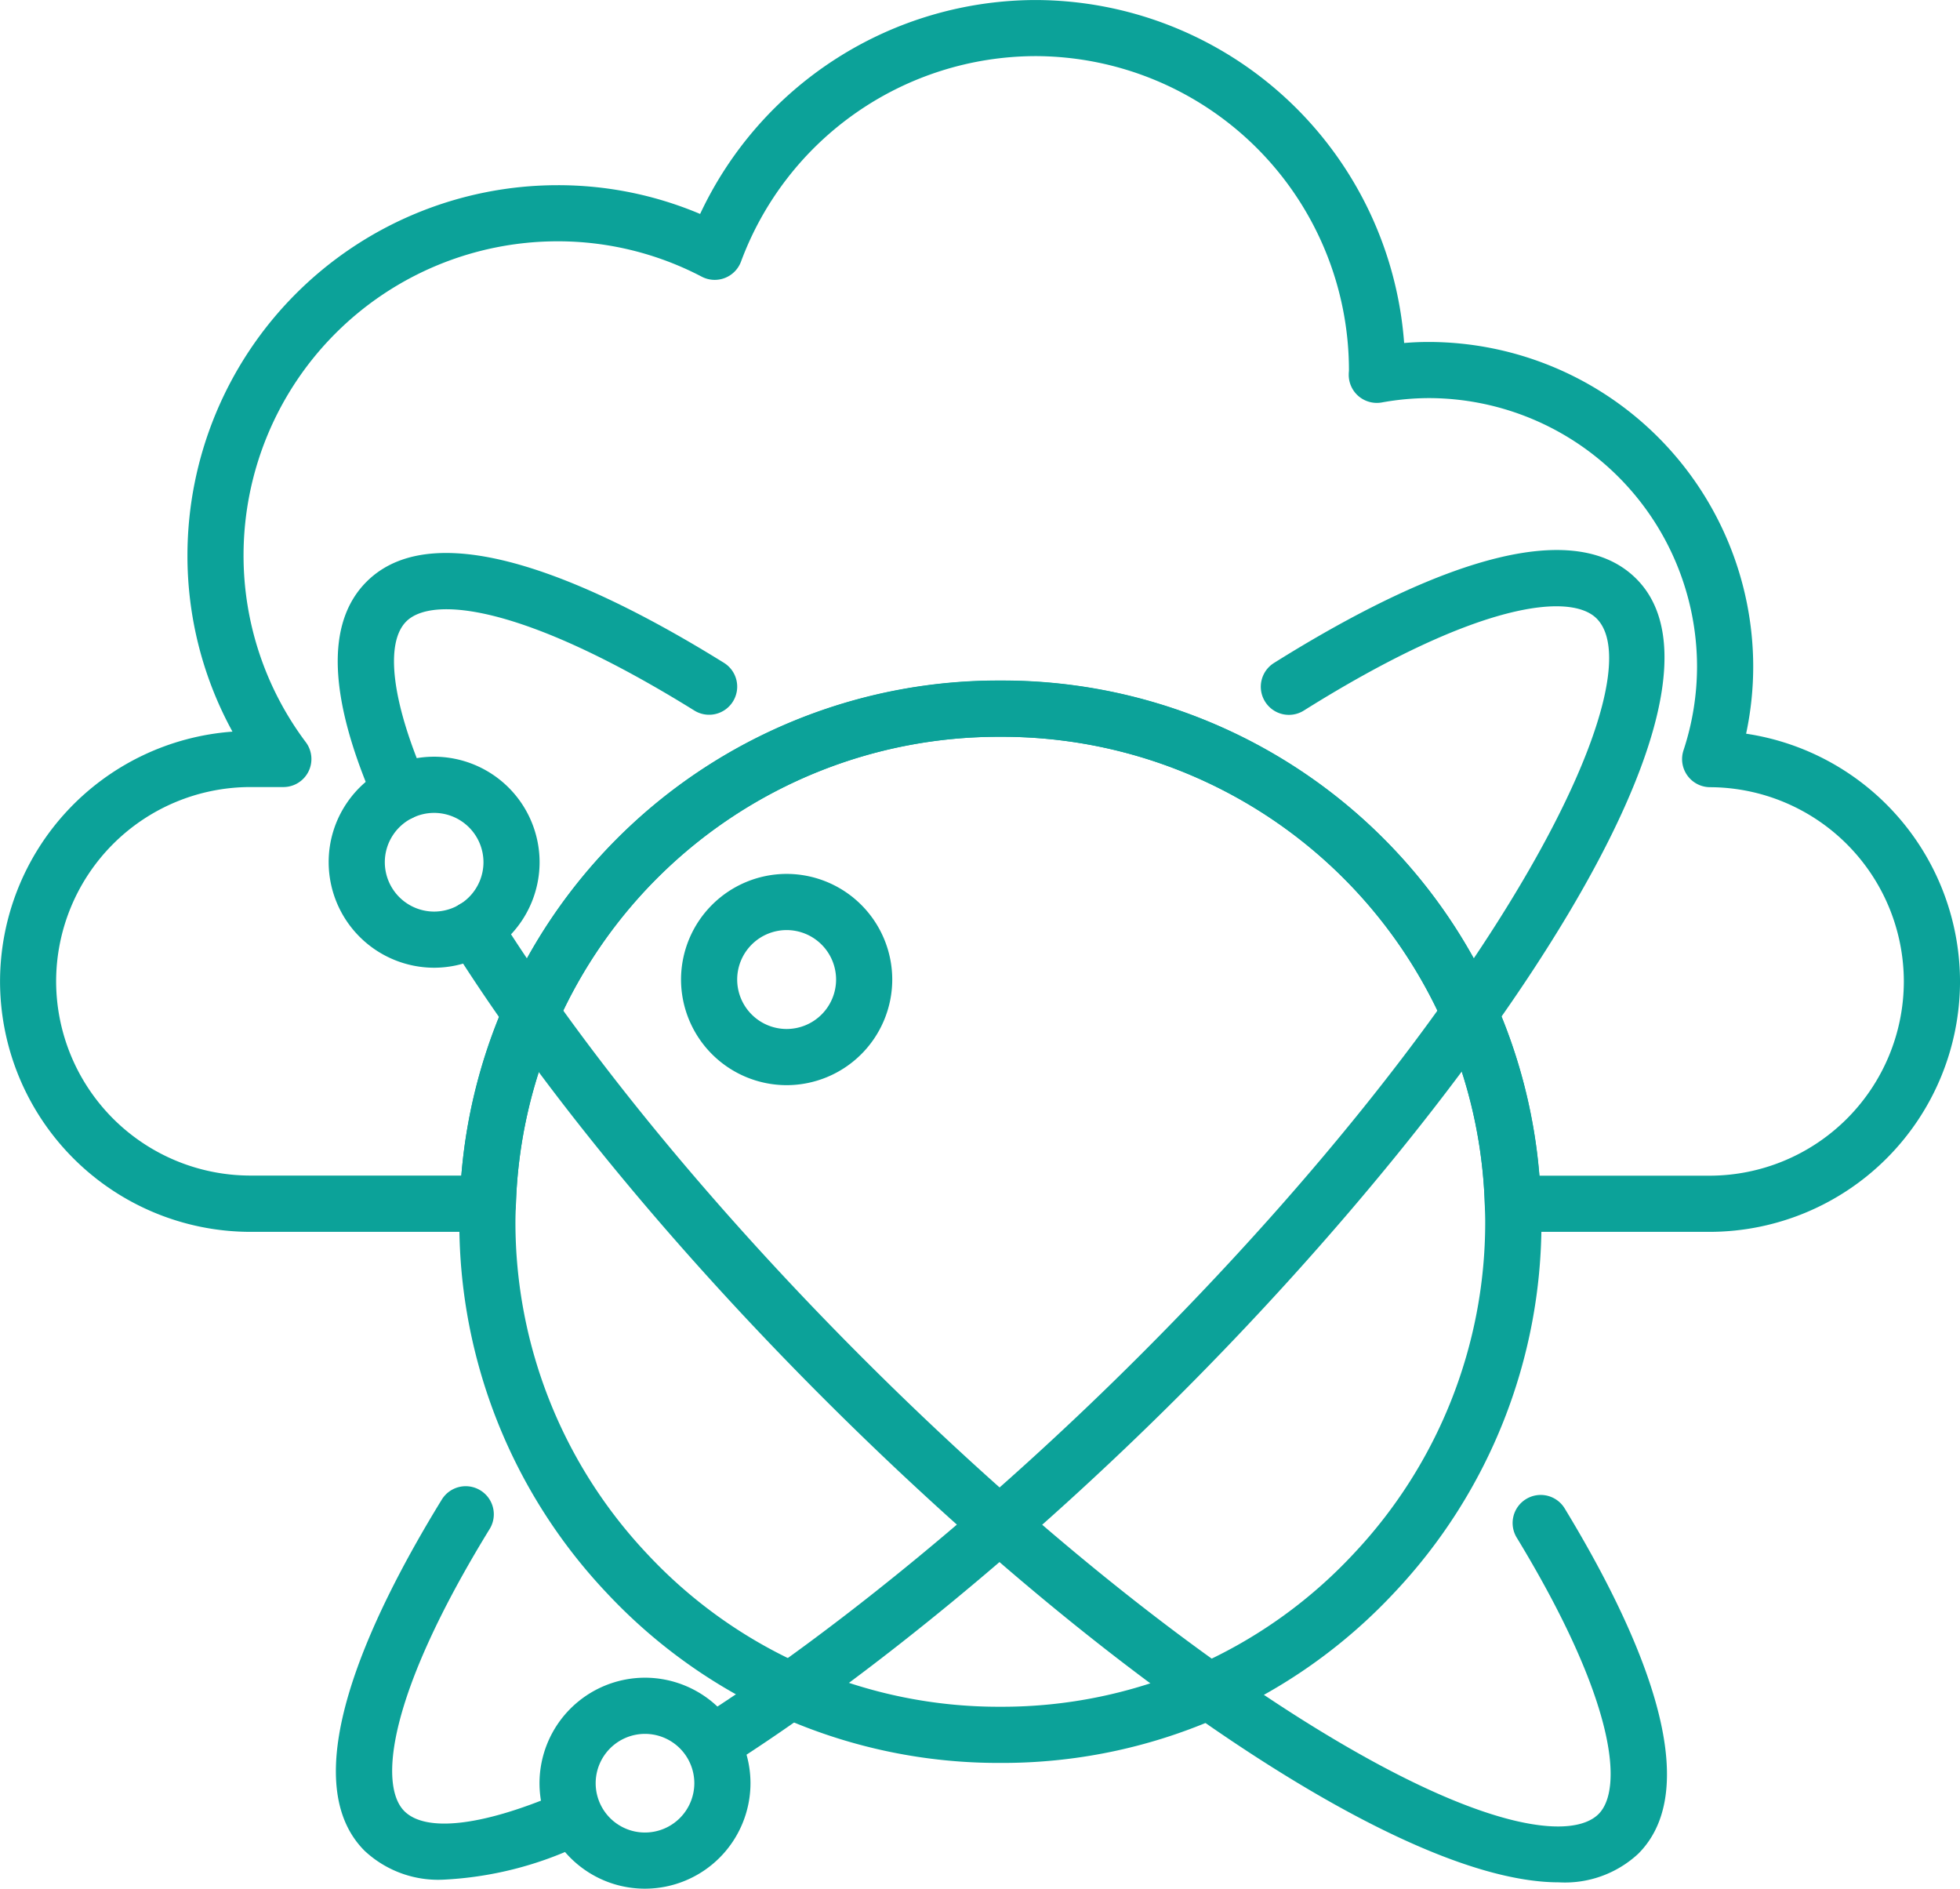
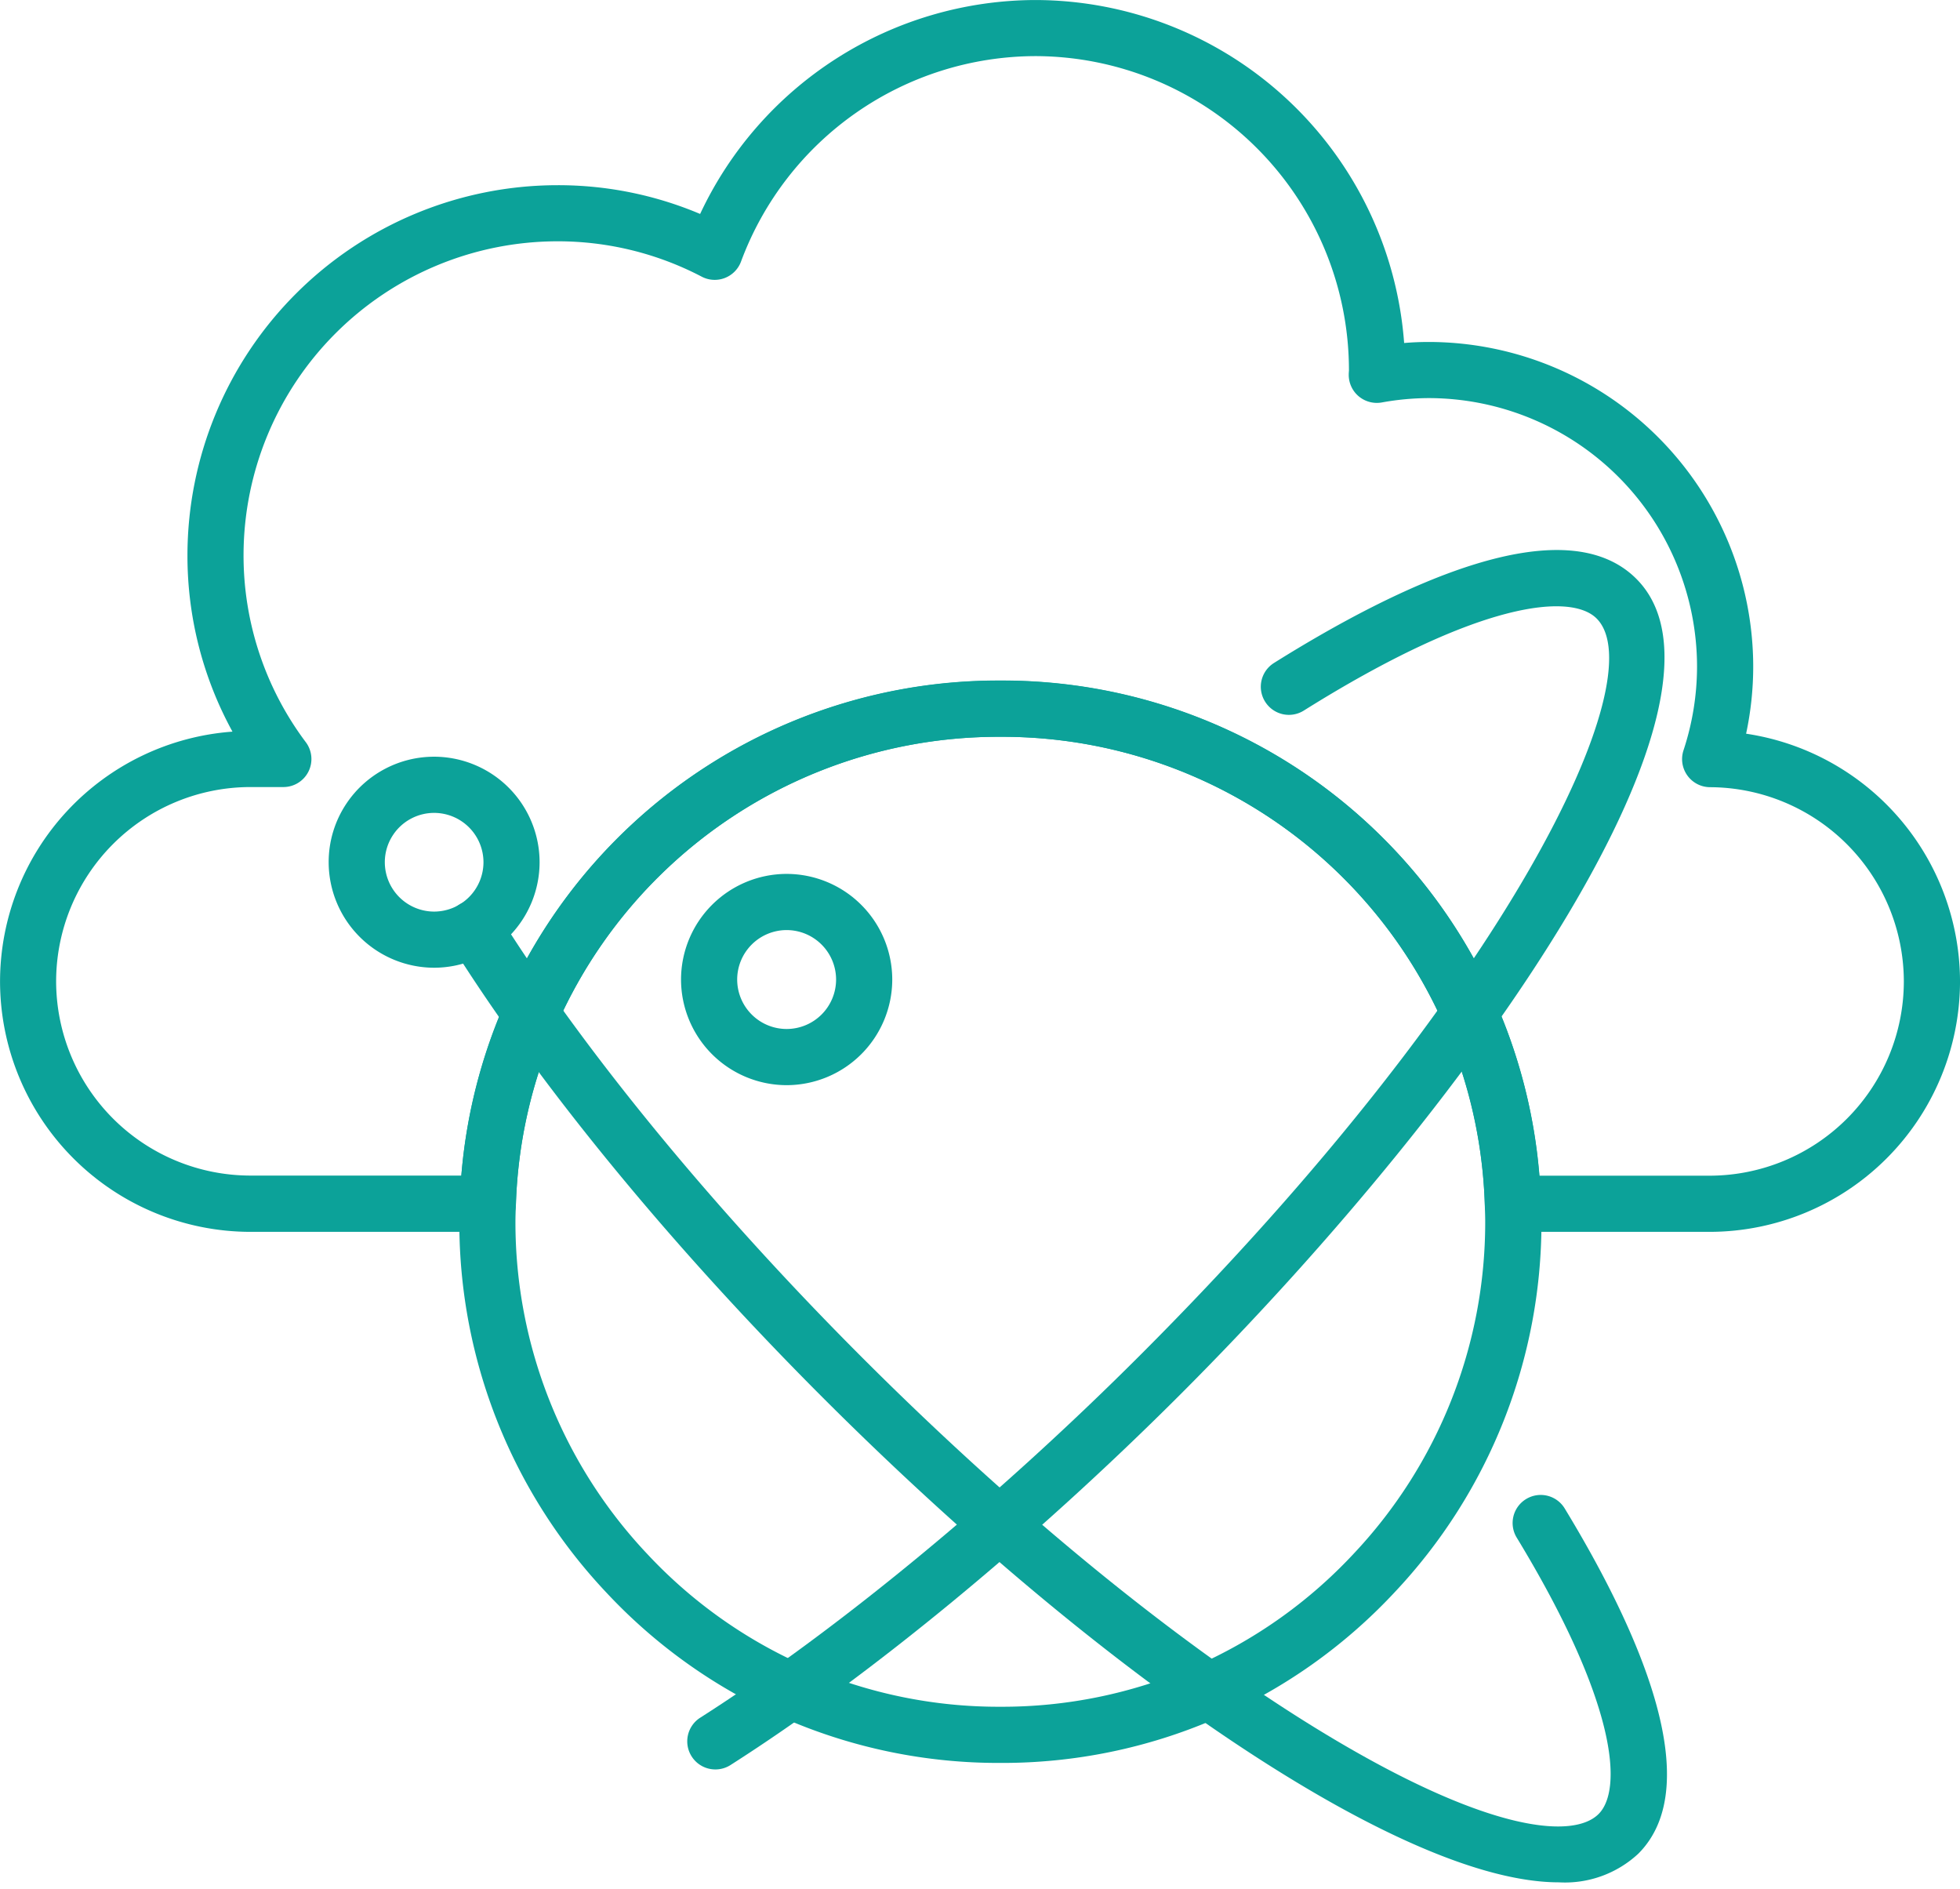
<svg xmlns="http://www.w3.org/2000/svg" data-name="グループ 170" width="139.806" height="134.694">
  <g data-name="グループ 161">
    <path data-name="パス 117" d="M30.968 69.015a7.534 7.534 0 01-7.524-7.526 7.49 7.49 0 011.3-4.23 7.525 7.525 0 016.221-3.293 7.533 7.533 0 017.524 7.524 7.534 7.534 0 01-7.521 7.525zm-2.91-9.5a3.5 3.5 0 00-.609 1.976 3.523 3.523 0 003.518 3.52 3.524 3.524 0 003.519-3.52 3.522 3.522 0 00-3.519-3.518 3.519 3.519 0 00-2.91 1.542z" fill="#0ca299" />
  </g>
  <g data-name="グループ 162">
    <path data-name="パス 118" d="M121.946 87.852h-14.033a2 2 0 01-2-1.933 34.442 34.442 0 00-34.558-33.373 34.441 34.441 0 00-34.556 33.373 2 2 0 01-2 1.933H17.863a17.88 17.88 0 01-17.86-17.86 17.884 17.884 0 0116.579-17.814 26.078 26.078 0 01-3.211-12.581 26.419 26.419 0 0126.39-26.39 25.994 25.994 0 0110.179 2.051A26.487 26.487 0 0173.838.002a26.423 26.423 0 0126.319 24.46 20.359 20.359 0 011.749-.074 23.175 23.175 0 0123.15 23.149 22.967 22.967 0 01-.507 4.788 17.9 17.9 0 0115.258 17.669 17.88 17.88 0 01-17.861 17.858zM109.8 83.846h12.146A13.869 13.869 0 00135.8 69.992a13.876 13.876 0 00-13.82-13.852 2 2 0 01-1.618-.831 2 2 0 01-.278-1.8 19.1 19.1 0 00.965-5.975 19.165 19.165 0 00-19.144-19.143 19.045 19.045 0 00-3.352.313 2.014 2.014 0 01-1.648-.45 2 2 0 01-.7-1.557c0-.091.008-.18.015-.272A22.412 22.412 0 0073.838 4.002a22.46 22.46 0 00-20.98 14.648 2 2 0 01-1.156 1.175 2 2 0 01-1.646-.092 22.116 22.116 0 00-10.3-2.524 22.408 22.408 0 00-22.384 22.384 22.186 22.186 0 004.444 13.342A2 2 0 0122 55.03a2 2 0 01-1.789 1.1h-2.353A13.869 13.869 0 004.004 69.984a13.869 13.869 0 0013.854 13.854h15.049a38.422 38.422 0 0138.446-35.307 38.422 38.422 0 0138.448 35.315z" fill="#0ca299" />
  </g>
  <g data-name="グループ 163">
    <path data-name="パス 119" d="M71.354 125.726a38.231 38.231 0 01-28.09-12.137 38.438 38.438 0 01-10.5-26.452c0-.4.013-.8.028-1.193l.005-.163a38.433 38.433 0 0138.561-37.239 38.433 38.433 0 0138.561 37.24l.005.161c.015.4.028.792.028 1.193a38.439 38.439 0 01-10.491 26.439 38.226 38.226 0 01-28.107 12.151zm0-73.181a34.441 34.441 0 00-34.556 33.373l-.007.167c-.012.349-.025.7-.025 1.048a34.445 34.445 0 009.415 23.705 34.264 34.264 0 0025.173 10.882 34.255 34.255 0 0025.185-10.895 34.445 34.445 0 009.4-23.692c0-.353-.013-.7-.025-1.048l-.005-.166a34.442 34.442 0 00-34.555-33.374z" fill="#0ca299" />
  </g>
  <g data-name="グループ 164">
-     <path data-name="パス 120" d="M28.574 58.52a2 2 0 01-1.836-1.2c-3.32-7.579-3.518-12.906-.592-15.833 5.122-5.123 16.69.316 25.491 5.782a2 2 0 01.645 2.757 2 2 0 01-2.759.645c-12.245-7.6-18.72-8.176-20.544-6.351-1.552 1.552-1.017 5.809 1.427 11.393a2 2 0 01-1.031 2.637 1.986 1.986 0 01-.801.17z" fill="#0ca299" />
-   </g>
+     </g>
  <g data-name="グループ 165">
    <path data-name="パス 121" d="M111.204 134.242c-5.256 0-12.1-3.241-17.707-6.534-10.6-6.229-22.959-16.188-34.813-28.041-10.869-10.87-20.3-22.372-26.57-32.389a2 2 0 01.636-2.76 2 2 0 012.76.634c6.11 9.77 15.347 21.02 26.006 31.682 11.621 11.62 23.7 21.358 34.01 27.419 10.968 6.449 16.747 6.867 18.5 5.117s1.291-7.983-5.839-19.712a2 2 0 01.67-2.751 2 2 0 012.752.67c5.153 8.475 10.247 19.629 5.249 24.624a7.678 7.678 0 01-5.654 2.041z" fill="#0ca299" />
  </g>
  <g data-name="グループ 166">
-     <path data-name="パス 122" d="M46.006 134.694a7.493 7.493 0 01-4.23-1.3 7.525 7.525 0 01-3.293-6.222 7.532 7.532 0 017.523-7.524 7.533 7.533 0 017.526 7.524 7.532 7.532 0 01-7.526 7.522zm-1.976-4.613a3.5 3.5 0 001.976.608 3.522 3.522 0 003.52-3.517 3.522 3.522 0 00-3.52-3.518 3.521 3.521 0 00-3.517 3.518 3.517 3.517 0 001.541 2.91z" fill="#0ca299" />
-   </g>
+     </g>
  <g data-name="グループ 167">
-     <path data-name="パス 123" d="M31.683 134.048a7.681 7.681 0 01-5.676-2.055c-5.058-5.058.2-16.412 5.505-25.046a2 2 0 012.756-.658 2 2 0 01.658 2.755c-7.36 11.982-7.878 18.326-6.086 20.118 1.518 1.517 5.479 1.078 10.865-1.2a2 2 0 012.625 1.063 2 2 0 01-1.063 2.625 25.582 25.582 0 01-9.584 2.398z" fill="#0ca299" />
-   </g>
+     </g>
  <g data-name="グループ 168">
    <path data-name="パス 124" d="M51.027 126.19a2 2 0 01-1.69-.925 2 2 0 01.613-2.767c9.684-6.173 21.128-15.6 31.4-25.875 26.347-26.348 36.706-48.343 32.536-52.514-1.847-1.844-8.427-1.238-20.885 6.566a2 2 0 01-2.761-.634 2 2 0 01.634-2.761c8.933-5.595 20.67-11.179 25.846-6 8.327 8.328-10.549 36.19-32.537 58.178-10.47 10.469-22.163 20.1-32.082 26.422a2 2 0 01-1.074.31z" fill="#0ca299" />
  </g>
  <g data-name="グループ 169">
    <path data-name="パス 125" d="M56.11 77.39a7.542 7.542 0 01-7.532-7.532 7.542 7.542 0 017.532-7.534 7.542 7.542 0 017.534 7.534 7.542 7.542 0 01-7.534 7.532zm0-11.06a3.531 3.531 0 00-3.527 3.528 3.53 3.53 0 003.527 3.526 3.53 3.53 0 003.528-3.526 3.532 3.532 0 00-3.528-3.528z" fill="#0ca299" />
  </g>
</svg>